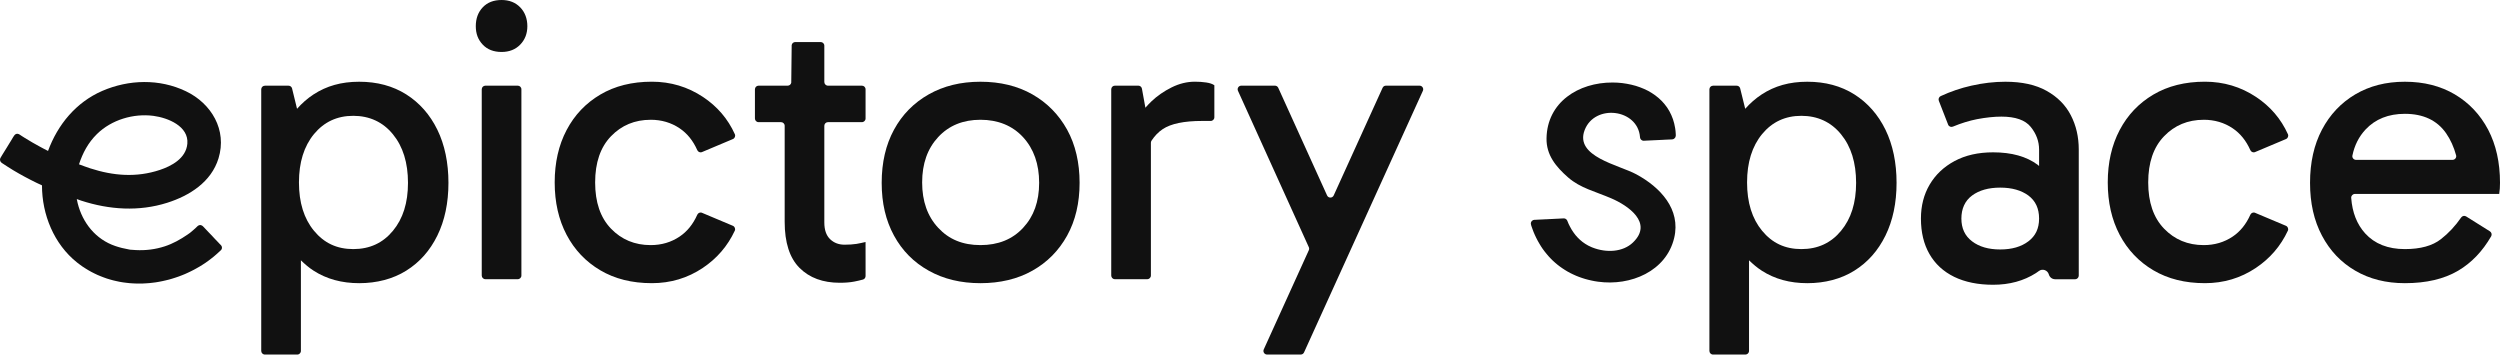
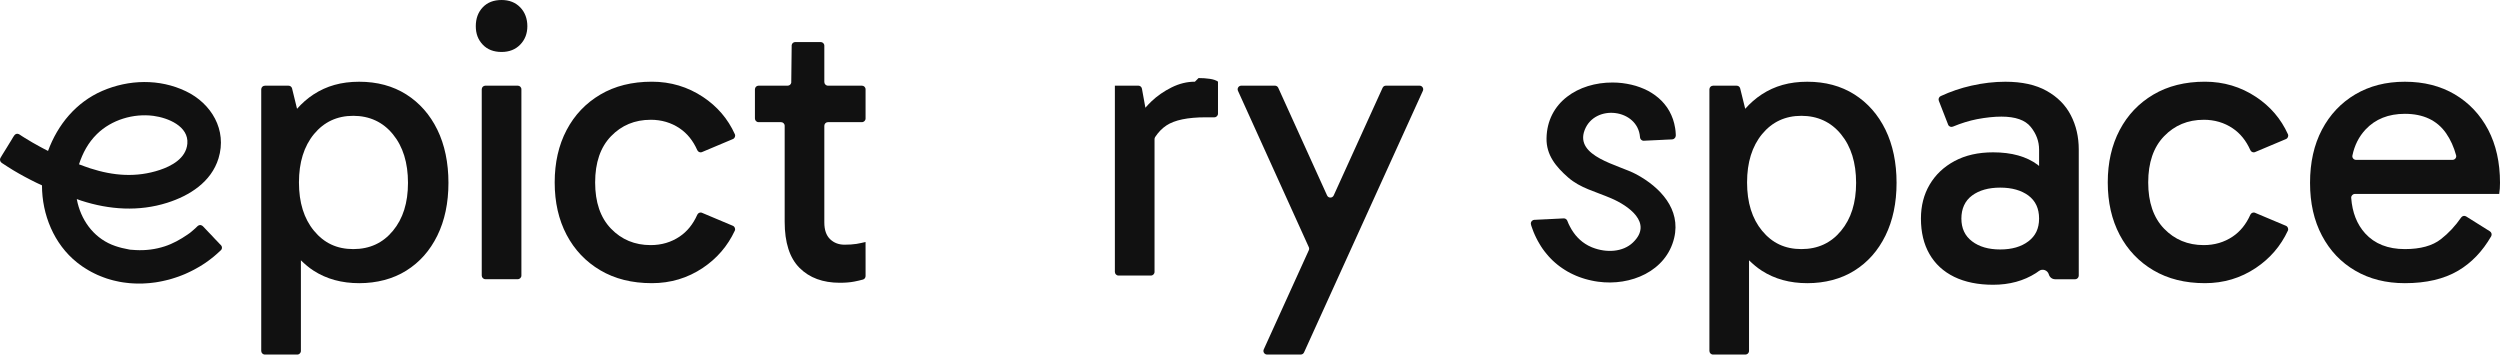
<svg xmlns="http://www.w3.org/2000/svg" id="Layer_2" data-name="Layer 2" viewBox="0 0 7187.59 1019.36">
  <defs>
    <style>      .cls-1 {        fill: #111;        stroke-width: 0px;      }    </style>
  </defs>
  <g id="Layer_1-2" data-name="Layer 1">
    <g>
      <g>
        <path class="cls-1" d="M1257.35,372.84c-21.25-43.32-51.07-77.14-89.44-101.48-38.5-24.2-83.42-36.36-135.16-36.36s-93.85,12.16-131.15,36.36c-17.78,11.63-33.56,25.54-47.59,41.45l-14.3-58.55c-1.07-4.68-5.35-7.89-10.16-7.89h-67.92c-5.88,0-10.56,4.67-10.56,10.42v752.14c0,5.75,4.68,10.43,10.56,10.43h93.05c5.75,0,10.43-4.68,10.43-10.43v-260.56c11.23,10.96,23.13,21.25,36.5,29.81,37.3,24.06,81.02,35.96,131.15,35.96s96.66-11.9,135.16-35.96c38.37-23.93,68.18-57.49,89.44-100.8,21.25-43.31,31.95-93.98,31.95-151.74s-10.7-109.35-31.95-152.8ZM1129.68,663.61c-28.88,35.02-66.85,52.54-114.04,52.54s-83.95-17.51-112.83-52.54c-28.87-34.9-43.31-81.28-43.31-139.04s14.44-104.15,43.31-139.17c28.88-34.9,66.45-52.41,112.83-52.41s85.16,17.65,114.04,53.08c28.88,35.3,43.31,81.82,43.31,139.57s-14.43,103.07-43.31,137.97Z" />
        <g>
          <path class="cls-1" d="M1395.48,246.28h93.11c5.77,0,10.46,4.69,10.46,10.46v535.5c0,5.77-4.69,10.46-10.46,10.46h-93.1c-5.77,0-10.46-4.69-10.46-10.46V256.74c0-5.77,4.69-10.46,10.46-10.46Z" />
          <path class="cls-1" d="M1442.04,0c-22.8,0-40.87,7.03-54.16,21.1-13.3,14.07-19.96,32.11-19.96,54.16s6.66,38.95,19.96,53.02c13.28,14.07,31.36,21.1,54.16,21.1,22.05,0,39.9-7.03,53.59-21.1,13.69-14.07,20.53-31.74,20.53-53.02s-6.84-40.09-20.53-54.16c-13.69-14.07-31.54-21.1-53.59-21.1Z" />
        </g>
        <path class="cls-1" d="M1870.65,344.33c31.16,0,58.91,8.18,83.25,24.52,21.79,14.66,38.71,35.57,50.74,62.73,2.33,5.25,8.25,7.89,13.55,5.66l88.89-37.43c5.41-2.28,8.04-8.68,5.62-14.03-19.96-44.07-50.47-79.73-91.52-107-44.09-29.25-93.13-43.89-147.1-43.89-57.01,0-106.43,12.35-148.21,37.05-41.83,24.72-74.12,58.73-96.93,102.06-22.8,43.32-34.19,93.49-34.19,150.5s11.4,107.18,34.19,150.5c22.82,43.32,55.11,77.36,96.93,102.06,41.79,24.7,91.2,37.05,148.21,37.05,53.97,0,102.8-14.62,146.51-43.89,40.69-27.23,71.35-62.89,91.93-106.94,2.51-5.36-.11-11.85-5.56-14.14l-88.77-37.38c-5.29-2.23-11.22.4-13.55,5.66-12.03,27.17-28.95,48.09-50.74,62.73-24.33,16.34-52.09,24.5-83.25,24.5-45.59,0-83.61-15.75-114.02-47.31-30.41-31.52-45.59-75.82-45.59-132.83s15.18-101.29,45.59-132.83c30.41-31.54,68.43-47.33,114.02-47.33Z" />
        <path class="cls-1" d="M2462.31,701.23c-9.9,1.52-21.3,2.27-34.21,2.27-16.72,0-30.61-5.3-41.62-15.95-11.01-10.65-16.52-26.6-16.52-47.9v-278.02c0-5.77,4.68-10.46,10.46-10.46h97.66c5.77,0,10.46-4.68,10.46-10.46v-83.97c0-5.77-4.68-10.46-10.46-10.46h-97.66c-5.77,0-10.46-4.68-10.46-10.46v-104.5c0-5.77-4.68-10.46-10.46-10.46h-73.09c-5.09,0-9.44,3.66-10.3,8.68l-1.22,108.06c-.87,5.02-5.22,8.68-10.3,8.68h-83.69c-5.77,0-10.46,4.68-10.46,10.46v83.97c0,5.78,4.68,10.46,10.46,10.46h64.6c5.77,0,10.46,4.68,10.46,10.46v275.75c0,60.05,14.25,104.32,42.76,132.83,28.51,28.51,67.07,42.76,115.72,42.76,15.97,0,29.82-1.13,41.62-3.42,8.85-1.72,17.18-3.66,24.98-5.81,4.54-1.25,7.52-5.44,7.52-10.15v-49.12c0-16.23.04-32.47-.08-48.7-8.68,1.91-17.35,4.11-26.13,5.46Z" />
-         <path class="cls-1" d="M3068.05,372.84c-24.06-43.32-57.22-77.14-99.86-101.48-42.52-24.2-92.38-36.36-149.33-36.36s-105.89,12.16-148.8,36.36c-42.91,24.34-76.2,58.16-99.73,101.48-23.66,43.45-35.43,94.25-35.43,152.8s11.76,108.43,35.43,151.74c23.53,43.31,56.82,76.87,99.73,100.8,42.91,24.06,92.51,35.96,148.8,35.96s106.82-11.9,149.33-35.96c42.65-23.93,75.8-57.49,99.86-100.8,23.93-43.31,35.83-93.98,35.83-151.74s-11.9-109.35-35.83-152.8ZM2941.45,655.05c-30.75,33.15-71.66,49.6-122.59,49.6s-90.65-16.44-121.39-49.6c-30.88-33.02-46.26-76.47-46.26-130.49s15.37-97.46,46.26-130.62c30.75-33.02,71.26-49.6,121.39-49.6s91.84,16.71,122.59,50.13c30.75,33.56,46.12,77.28,46.12,131.15s-15.37,96.39-46.12,129.41Z" />
-         <path class="cls-1" d="M3435.44,234.88c-22.8,0-45.23,5.51-67.27,16.52-22.05,11.03-41.24,24.33-57.58,39.9-6.63,6.32-12.35,12.44-17.54,18.45l-9.97-54.89c-.9-4.97-5.23-8.59-10.29-8.59h-67.48c-5.77,0-10.46,4.68-10.46,10.46v535.5c0,5.78,4.68,10.46,10.46,10.46h93.11c5.77,0,10.46-4.68,10.46-10.46v-381.75c0-2.13.62-4.27,1.79-6.05,8.96-13.55,19.62-24.84,32.42-33.31,23.55-15.57,61.18-23.38,112.89-23.38h24.89c5.77,0,10.46-4.68,10.46-10.46v-92.14c-5.32-3.81-13.12-6.46-23.38-8-10.26-1.52-21.1-2.27-32.49-2.27Z" />
+         <path class="cls-1" d="M3435.44,234.88c-22.8,0-45.23,5.51-67.27,16.52-22.05,11.03-41.24,24.33-57.58,39.9-6.63,6.32-12.35,12.44-17.54,18.45l-9.97-54.89c-.9-4.97-5.23-8.59-10.29-8.59h-67.48v535.5c0,5.78,4.68,10.46,10.46,10.46h93.11c5.77,0,10.46-4.68,10.46-10.46v-381.75c0-2.13.62-4.27,1.79-6.05,8.96-13.55,19.62-24.84,32.42-33.31,23.55-15.57,61.18-23.38,112.89-23.38h24.89c5.77,0,10.46-4.68,10.46-10.46v-92.14c-5.32-3.81-13.12-6.46-23.38-8-10.26-1.52-21.1-2.27-32.49-2.27Z" />
        <path class="cls-1" d="M4081.3,246.28h-96.76c-4.1,0-7.82,2.4-9.52,6.13l-140.59,309.49c-3.71,8.18-15.33,8.17-19.04,0l-140.38-309.48c-1.7-3.74-5.42-6.13-9.52-6.13h-96.75c-7.6,0-12.66,7.85-9.53,14.77l203.71,449.63c1.24,2.75,1.24,5.9,0,8.64l-129.57,285.23c-3.14,6.92,1.92,14.78,9.52,14.78h96.74c4.1,0,7.82-2.4,9.52-6.13l341.69-752.14c3.15-6.92-1.92-14.78-9.52-14.78Z" />
        <path class="cls-1" d="M5420.74,372.84c-21.25-43.32-51.07-77.14-89.44-101.48-38.36-24.2-83.42-36.36-135.16-36.36s-93.85,12.16-131.01,36.36c-17.78,11.63-33.56,25.54-47.59,41.45l-14.44-58.55c-1.07-4.68-5.22-7.89-10.03-7.89h-68.05c-5.74,0-10.42,4.67-10.42,10.42v752.14c0,5.75,4.68,10.43,10.42,10.43h93.05c5.74,0,10.42-4.68,10.42-10.43v-260.56c11.36,10.96,23.27,21.25,36.63,29.81,37.16,24.06,80.88,35.96,131.01,35.96s96.79-11.9,135.16-35.96c38.37-23.93,68.18-57.49,89.44-100.8,21.26-43.31,31.95-93.98,31.95-151.74s-10.69-109.35-31.95-152.8ZM5293.06,663.61c-28.88,35.02-66.85,52.54-114.04,52.54s-83.95-17.51-112.83-52.54c-28.88-34.9-43.32-81.28-43.32-139.04s14.44-104.15,43.32-139.17c28.87-34.9,66.44-52.41,112.83-52.41s85.16,17.65,114.04,53.08c28.88,35.3,43.32,81.82,43.32,139.57s-14.44,103.07-43.32,137.97Z" />
        <path class="cls-1" d="M5953.63,331.25c-15.11-29.28-38.37-52.67-69.52-70.05-31.15-17.51-70.72-26.2-118.58-26.2-31.95,0-64.57,3.74-98,11.36-30.34,6.82-59.63,16.84-87.96,29.94-5.09,2.27-7.36,8.29-5.35,13.51l26.74,68.58c2.13,5.48,8.28,7.89,13.77,5.61,23.79-9.9,46.92-16.98,69.25-21.39,25.53-4.81,48.93-7.35,70.19-7.35,40.24,0,68.44,9.89,84.35,29.68,15.91,19.79,23.93,41.45,23.93,64.97v47.33c-1.33-1.06-2.54-2.4-4.01-3.47-32.22-23.93-75-35.83-128.21-35.83-42.65,0-79.42,8.29-110.7,25-31.15,16.71-55.08,39.44-71.79,67.92-16.71,28.47-25,60.96-25,97.46,0,39.57,8.15,73.53,24.46,102,16.31,28.47,40.11,50.4,71.26,65.64,31.15,15.11,68.45,22.72,111.77,22.72,47.05,0,88.1-11.23,123.13-33.55,2.94-2,5.74-3.88,8.55-6.02,10.29-7.76,25.14-2.4,28.61,10.03,2.27,8.02,9.63,13.64,17.92,13.64h57.61c5.75,0,10.43-4.68,10.43-10.42v-362.44c0-36.49-7.62-69.38-22.86-98.66ZM5831.7,693.82c-20.59,15.64-47.59,23.4-81.02,23.4s-60.43-7.76-80.88-23.4c-20.59-15.51-30.75-37.43-30.75-65.51s10.16-50.94,30.75-66.18c20.45-15.11,47.46-22.72,80.88-22.72s60.43,7.62,81.02,22.72c20.45,15.24,30.75,37.3,30.75,66.18s-10.29,50-30.75,65.51Z" />
        <path class="cls-1" d="M6335.77,344.33c31.16,0,58.91,8.18,83.25,24.52,21.79,14.66,38.71,35.57,50.74,62.73,2.33,5.25,8.25,7.89,13.55,5.66l88.89-37.43c5.41-2.28,8.04-8.68,5.62-14.03-19.96-44.07-50.47-79.73-91.52-107-44.09-29.25-93.13-43.89-147.1-43.89-57.01,0-106.43,12.35-148.21,37.05-41.83,24.72-74.12,58.73-96.93,102.06-22.8,43.32-34.19,93.49-34.19,150.5s11.4,107.18,34.19,150.5c22.82,43.32,55.11,77.36,96.93,102.06,41.79,24.7,91.2,37.05,148.21,37.05,53.97,0,102.8-14.62,146.51-43.89,40.69-27.23,71.35-62.89,91.93-106.94,2.51-5.36-.11-11.85-5.56-14.14l-88.77-37.38c-5.29-2.23-11.22.4-13.55,5.66-12.03,27.17-28.95,48.09-50.74,62.73-24.33,16.34-52.09,24.5-83.25,24.5-45.59,0-83.61-15.75-114.02-47.31-30.41-31.52-45.59-75.82-45.59-132.83s15.18-101.29,45.59-132.83c30.41-31.54,68.43-47.33,114.02-47.33Z" />
        <path class="cls-1" d="M7153.5,372.84c-22.86-43.32-54.81-77.14-95.85-101.48-41.05-24.2-88.91-36.36-143.59-36.36s-101.47,12.16-142.65,36.36c-41.05,24.34-72.86,58.16-95.72,101.48-22.86,43.45-34.23,94.25-34.23,152.8s11.36,108.43,34.23,151.74c22.86,43.31,54.68,76.87,95.72,100.8,41.18,24.06,88.64,35.96,142.65,35.96,61.5,0,112.57-11.9,153.34-35.96,38.1-22.46,69.66-55.35,94.79-98.8,2.81-4.95,1.2-11.23-3.61-14.3l-68.45-42.91c-4.81-2.94-10.96-1.47-14.17,3.07-16.84,24.47-36.36,45.32-58.16,62.3-24.33,19.11-58.95,28.61-103.74,28.61-48.67,0-86.77-15.11-114.04-45.06-23.79-26.2-37.16-60.29-40.24-102.27-.4-6.01,4.54-11.23,10.56-11.23h414.98c.8-4.54,1.34-9.63,1.74-15.37.4-5.75.54-11.23.54-16.58,0-58.55-11.36-109.35-34.09-152.8ZM7051.22,459.6h-277.67c-6.42,0-11.63-6.01-10.3-12.44,6.02-29.28,18.58-54.27,37.84-74.86,28.08-29.95,65.77-45.06,112.97-45.06,53.07,0,92.65,18.72,118.58,55.88,12.83,18.58,22.33,39.71,28.74,63.37,1.87,6.55-3.34,13.1-10.16,13.1Z" />
        <path class="cls-1" d="M637.71,709.2c-.54-1.6-1.34-3.07-2.68-4.54-.54-.54-1.07-.93-1.48-1.47-.13-.14-.26-.27-.4-.4-.8-.8-1.47-1.47-2.27-2.27-.93-1.07-2-2.14-2.94-3.21-1.2-1.2-2.4-2.54-3.6-3.74-1.48-1.47-2.81-2.94-4.28-4.41-1.47-1.6-2.94-3.21-4.54-4.81l-4.82-5.22c-1.74-1.74-3.34-3.47-4.94-5.22-1.74-1.74-3.34-3.47-5.09-5.21-4.41-4.82-8.96-9.49-13.5-14.31-.54-.54-.93-1.06-1.47-1.6-1.07-1.21-2.14-2.41-3.48-3.34-2.27-1.74-5.48-2.94-8.29-2.28-2.13.4-4.14,1.34-5.74,2.81-2.27,1.87-4.41,4.28-6.55,6.28-1.87,1.74-3.74,3.21-5.61,4.95-3.07,2.81-6.28,5.35-9.49,8.02-.4.27-.8.54-1.2.93-.27.14-.4.4-.67.4-1.74,1.34-3.74,2.68-5.48,3.88-20.32,13.9-41.84,26.07-65.24,33.69-27.41,8.96-54.81,12.3-83.69,10.83-3.61-.27-7.36-.54-11.1-.8-9.63-.8-.4.4-8.82-1.06-13.11-2.28-26.21-5.48-38.78-9.77-56.41-19.11-94.25-66.71-108.28-123.26-.94-4.15-1.74-8.02-2.55-11.76,4.28,1.47,8.56,3.21,12.83,4.54,80.75,26.2,165.51,31.95,247.07,6.15,64.57-20.45,126.73-59.76,147.59-127.67,25.14-81.69-20.45-158.03-93.85-193.05-75.8-36.37-164.17-33.96-240.64-.8-75.13,32.75-127.67,96.52-155.61,172.46,0-.27-10.29-5.35-11.23-5.75-3.74-2-7.49-4.01-11.23-6.01-7.49-4.01-14.97-8.16-22.33-12.44-7.36-4.15-14.58-8.56-21.79-13.1-2.81-1.87-5.62-3.48-8.29-5.22-2.41-1.74-4.95-3.47-7.49-4.95-2.94-1.74-6.82-2.54-10.03-1.06-3.75,1.74-5.48,5.21-7.76,8.55-2,3.07-3.74,6.42-5.74,9.63-2.14,3.47-4.28,6.95-6.42,10.42-2.54,4.01-4.94,8.02-7.35,12.04-2.54,4.01-4.95,8.02-7.49,12.03-1.74,2.67-3.21,5.48-4.94,8.02-1.74,2.54-3.34,5.08-4.68,7.89-.8,1.61-1.34,3.07-1.34,4.95,0,2.13.67,4.28,1.87,6.15,1.07,1.74,2.94,2.94,4.55,4.15,5.35,3.61,10.69,7.08,16.04,10.42,5.35,3.48,10.7,6.68,16.05,10.03,5.35,3.21,10.83,6.42,16.31,9.49,5.48,3.07,10.96,6.15,16.44,9.09,5.61,3.07,11.23,5.88,16.84,8.83,5.61,2.81,11.23,5.61,16.85,8.42,5.21,2.4,10.56,4.95,15.77,7.35-.13,84.09,34.63,169.12,100.67,221.66,2.54,2,5.22,4.15,7.89,6.02,2.68,2,5.35,4.01,8.15,5.88,2.68,1.87,5.48,3.61,8.29,5.35,2.68,1.74,5.48,3.47,8.29,5.08,2.81,1.74,5.74,3.34,8.55,4.81,2.81,1.48,5.75,3.07,8.7,4.41,2.81,1.47,5.74,2.81,8.69,4.15s5.88,2.54,8.96,3.75c2.94,1.2,5.88,2.4,8.96,3.47,2.94,1.07,6.02,2.14,8.96,3.21,3.07.93,6.15,1.87,9.22,2.81,2.94.93,6.02,1.74,9.23,2.54,3.07.8,6.15,1.47,9.22,2.13,3.07.8,6.15,1.34,9.35,2.01,3.08.54,6.29,1.07,9.36,1.6,3.21.4,6.28.8,9.49,1.21,3.07.4,6.29.8,9.36,1.07,3.21.26,6.42.54,9.62.67,3.07.13,6.29.27,9.49.4,3.21.14,6.29.14,9.49.14s6.42,0,9.63-.14c3.07-.13,6.29-.27,9.49-.53,3.21-.14,6.42-.4,9.49-.67,3.21-.27,6.42-.67,9.63-1.07,3.07-.4,6.28-.8,9.49-1.2,3.07-.54,6.28-1.07,9.35-1.61,3.21-.54,6.42-1.2,9.5-1.87,3.07-.67,6.28-1.33,9.35-2.13,3.21-.67,6.29-1.47,9.36-2.27,3.07-.94,6.15-1.74,9.22-2.68,3.07-.93,6.15-1.87,9.22-2.94,3.07-.93,6.15-2,9.09-3.07,3.07-1.2,6.01-2.27,9.09-3.47,2.94-1.2,6.02-2.41,8.96-3.61,2.94-1.34,5.89-2.68,8.83-4.01,2.94-1.34,5.88-2.68,8.69-4.15,2.94-1.34,5.75-2.81,8.69-4.41,2.81-1.47,5.61-3.07,8.43-4.68,2.81-1.47,5.61-3.21,8.42-4.81,2.67-1.74,5.48-3.34,8.15-5.09,2.81-1.74,5.48-3.6,8.16-5.35,2.67-1.87,5.21-3.74,7.89-5.61,2.67-1.87,5.21-3.88,7.76-5.88,2.54-2,5.08-4.01,7.62-6.02,2.54-2,4.95-4.14,7.35-6.28,3.34-2.81,6.55-5.75,9.76-8.83,1.21-1.07,2.41-2.14,3.61-3.34,1.07-.93,1.87-2.14,2.41-3.47.4-.8.54-1.48.67-2.27.27-1.61.14-3.08-.26-4.55ZM278.88,385.26c41.71-40.91,104.82-59.76,162.43-52.14,41.31,5.48,101.74,29.68,97.33,80.08-3.88,42.92-46.79,64.57-79.14,75.4-67.38,22.33-133.56,16.98-200.27-4.68-10.82-3.47-21.39-7.62-32.08-11.5,10.56-32.49,26.34-62.3,51.74-87.17Z" />
      </g>
      <path class="cls-1" d="M4813.3,684.2c-22.86,95.72-125.27,138.77-218.98,125.67-3.21-.4-6.42-.94-9.49-1.48-3.21-.53-6.29-1.2-9.36-1.87-3.07-.67-6.15-1.34-9.22-2.14-3.07-.67-6.15-1.61-9.09-2.41-2.94-.93-5.88-1.74-8.83-2.81-2.94-.93-5.74-2-8.69-3.07-2.81-1.07-5.61-2.13-8.42-3.34-2.81-1.2-5.61-2.4-8.29-3.74-2.67-1.2-5.35-2.54-8.02-3.88-2.67-1.47-5.35-2.81-7.89-4.28-2.54-1.47-5.22-3.07-7.62-4.54-2.54-1.61-5.09-3.21-7.49-4.95-2.41-1.6-4.82-3.34-7.22-5.08-2.41-1.74-4.68-3.61-6.95-5.35-2.27-1.87-4.54-3.74-6.82-5.75-2.13-1.87-4.41-3.88-6.55-5.88-2.14-2.13-4.15-4.15-6.29-6.28-2-2.14-4.01-4.28-6.01-6.42-2-2.27-3.88-4.55-5.75-6.82-2-2.27-3.88-4.54-5.61-6.95-1.87-2.4-3.61-4.81-5.35-7.22-1.74-2.54-3.34-5.08-5.09-7.62-1.6-2.54-3.21-5.08-4.67-7.76-1.61-2.54-3.07-5.22-4.54-7.89-1.48-2.81-2.94-5.48-4.28-8.29-1.47-2.81-2.68-5.61-4.01-8.42-1.34-2.94-2.55-5.75-3.75-8.69-1.2-2.94-2.27-5.89-3.34-8.96-1.2-2.94-2.14-6.01-3.21-9.09-.54-1.74-1.07-3.34-1.21-5.22-.4-3.61,1.21-7.35,4.28-9.49.8-.54,1.61-1.07,2.54-1.47,1.87-.8,4.15-.67,6.15-.8,4.41-.27,8.69-.4,13.1-.67,2.14-.13,4.41-.13,6.68-.27,2.27-.13,4.68-.26,6.95-.4,2.41-.14,4.81-.27,7.08-.27,2.41-.13,4.82-.27,7.09-.4,2.4-.14,4.68-.27,6.95-.27,2.27-.14,4.41-.27,6.68-.4,2-.13,4.01-.13,6.01-.27,1.87-.13,3.75-.13,5.61-.27,1.61-.13,3.21-.13,4.68-.27,1.74,0,3.34-.13,4.95-.27,1.74,0,3.48-.27,5.22-.27s3.61.14,5.21.94c1.61.8,2.94,1.87,4.15,3.34,1.2,1.6,1.74,3.34,2.53,5.22.81,2,1.74,4.14,2.55,6.15,1.07,2.54,2.4,5.08,3.74,7.48,1.47,2.94,3.07,5.89,4.81,8.7,1.61,2.81,3.48,5.48,5.35,8.15,1.74,2.67,3.74,5.22,5.74,7.76,2.01,2.4,4.15,4.81,6.29,7.08,2.13,2.41,4.41,4.54,6.82,6.68,2.41,2.14,4.81,4.28,7.36,6.15,2.67,2.01,5.21,3.88,8.02,5.61,2.68,1.74,5.62,3.34,8.43,4.95,3.07,1.61,6.01,2.94,9.09,4.28,1.07.4,2,.8,2.94,1.2,39.84,15.77,87.56,13.5,116.57-14.44,59.1-56.69-14.7-106.42-62.03-126.74-47.2-20.32-89.31-29.55-124.47-60.3-35.3-30.88-62.97-64.7-62.03-112.57,1.74-103.47,91.58-160.7,189.97-160.29,4.68,0,9.22.13,13.9.4,4.54.27,9.09.67,13.64,1.21,4.41.53,8.96,1.2,13.37,2,4.41.67,8.83,1.61,13.1,2.67,4.28.94,8.56,2.14,12.7,3.34,4.15,1.21,8.29,2.68,12.3,4.15,4.01,1.48,8.02,3.07,11.9,4.82,3.87,1.74,7.62,3.6,11.36,5.48,3.6,2,7.21,4.15,10.69,6.29,3.47,2.27,6.95,4.54,10.16,6.95,3.34,2.54,6.55,5.08,9.63,7.76,2.94,2.67,6.01,5.48,8.82,8.28,2.81,2.94,5.48,6.02,8.02,9.09,2.54,3.07,4.95,6.42,7.36,9.76,2.27,3.34,4.41,6.82,6.42,10.43,2,3.6,3.88,7.21,5.48,11.09,1.74,3.75,3.34,7.76,4.68,11.77,1.34,4.01,2.54,8.15,3.61,12.43,1.07,4.28,2.01,8.69,2.68,13.1,0,.67.13,1.61.27,2.27.13.8.27,1.74.4,2.54.14,1.48.4,3.08.54,4.68.14,2.68.4,5.35.54,8.02.27,2.81.27,5.88-.93,8.56-1.21,2.27-2.94,4.15-5.22,5.35-1.87.93-4.01,1.07-6.02,1.2-5.35.27-10.69.4-16.04.67-3.34.27-6.68.4-10.03.54-3.75.13-7.49.4-11.23.54-3.88.27-7.75.4-11.5.53-6.56.23-13.13.63-19.7.94-3.74.17-7.48.39-11.22.56-1.21.06-2.55-.02-3.67-.52-1.1-.49-2.13-.93-3.09-1.67-1.82-1.41-3.16-3.41-3.77-5.63-.26-.94-.39-1.92-.39-2.89-6.42-81.02-129.95-95.99-159.09-20.05-29.55,76.6,98.26,100,148.53,127.27,68.45,36.9,128.61,100.14,108.83,183.03Z" />
    </g>
  </g>
</svg>